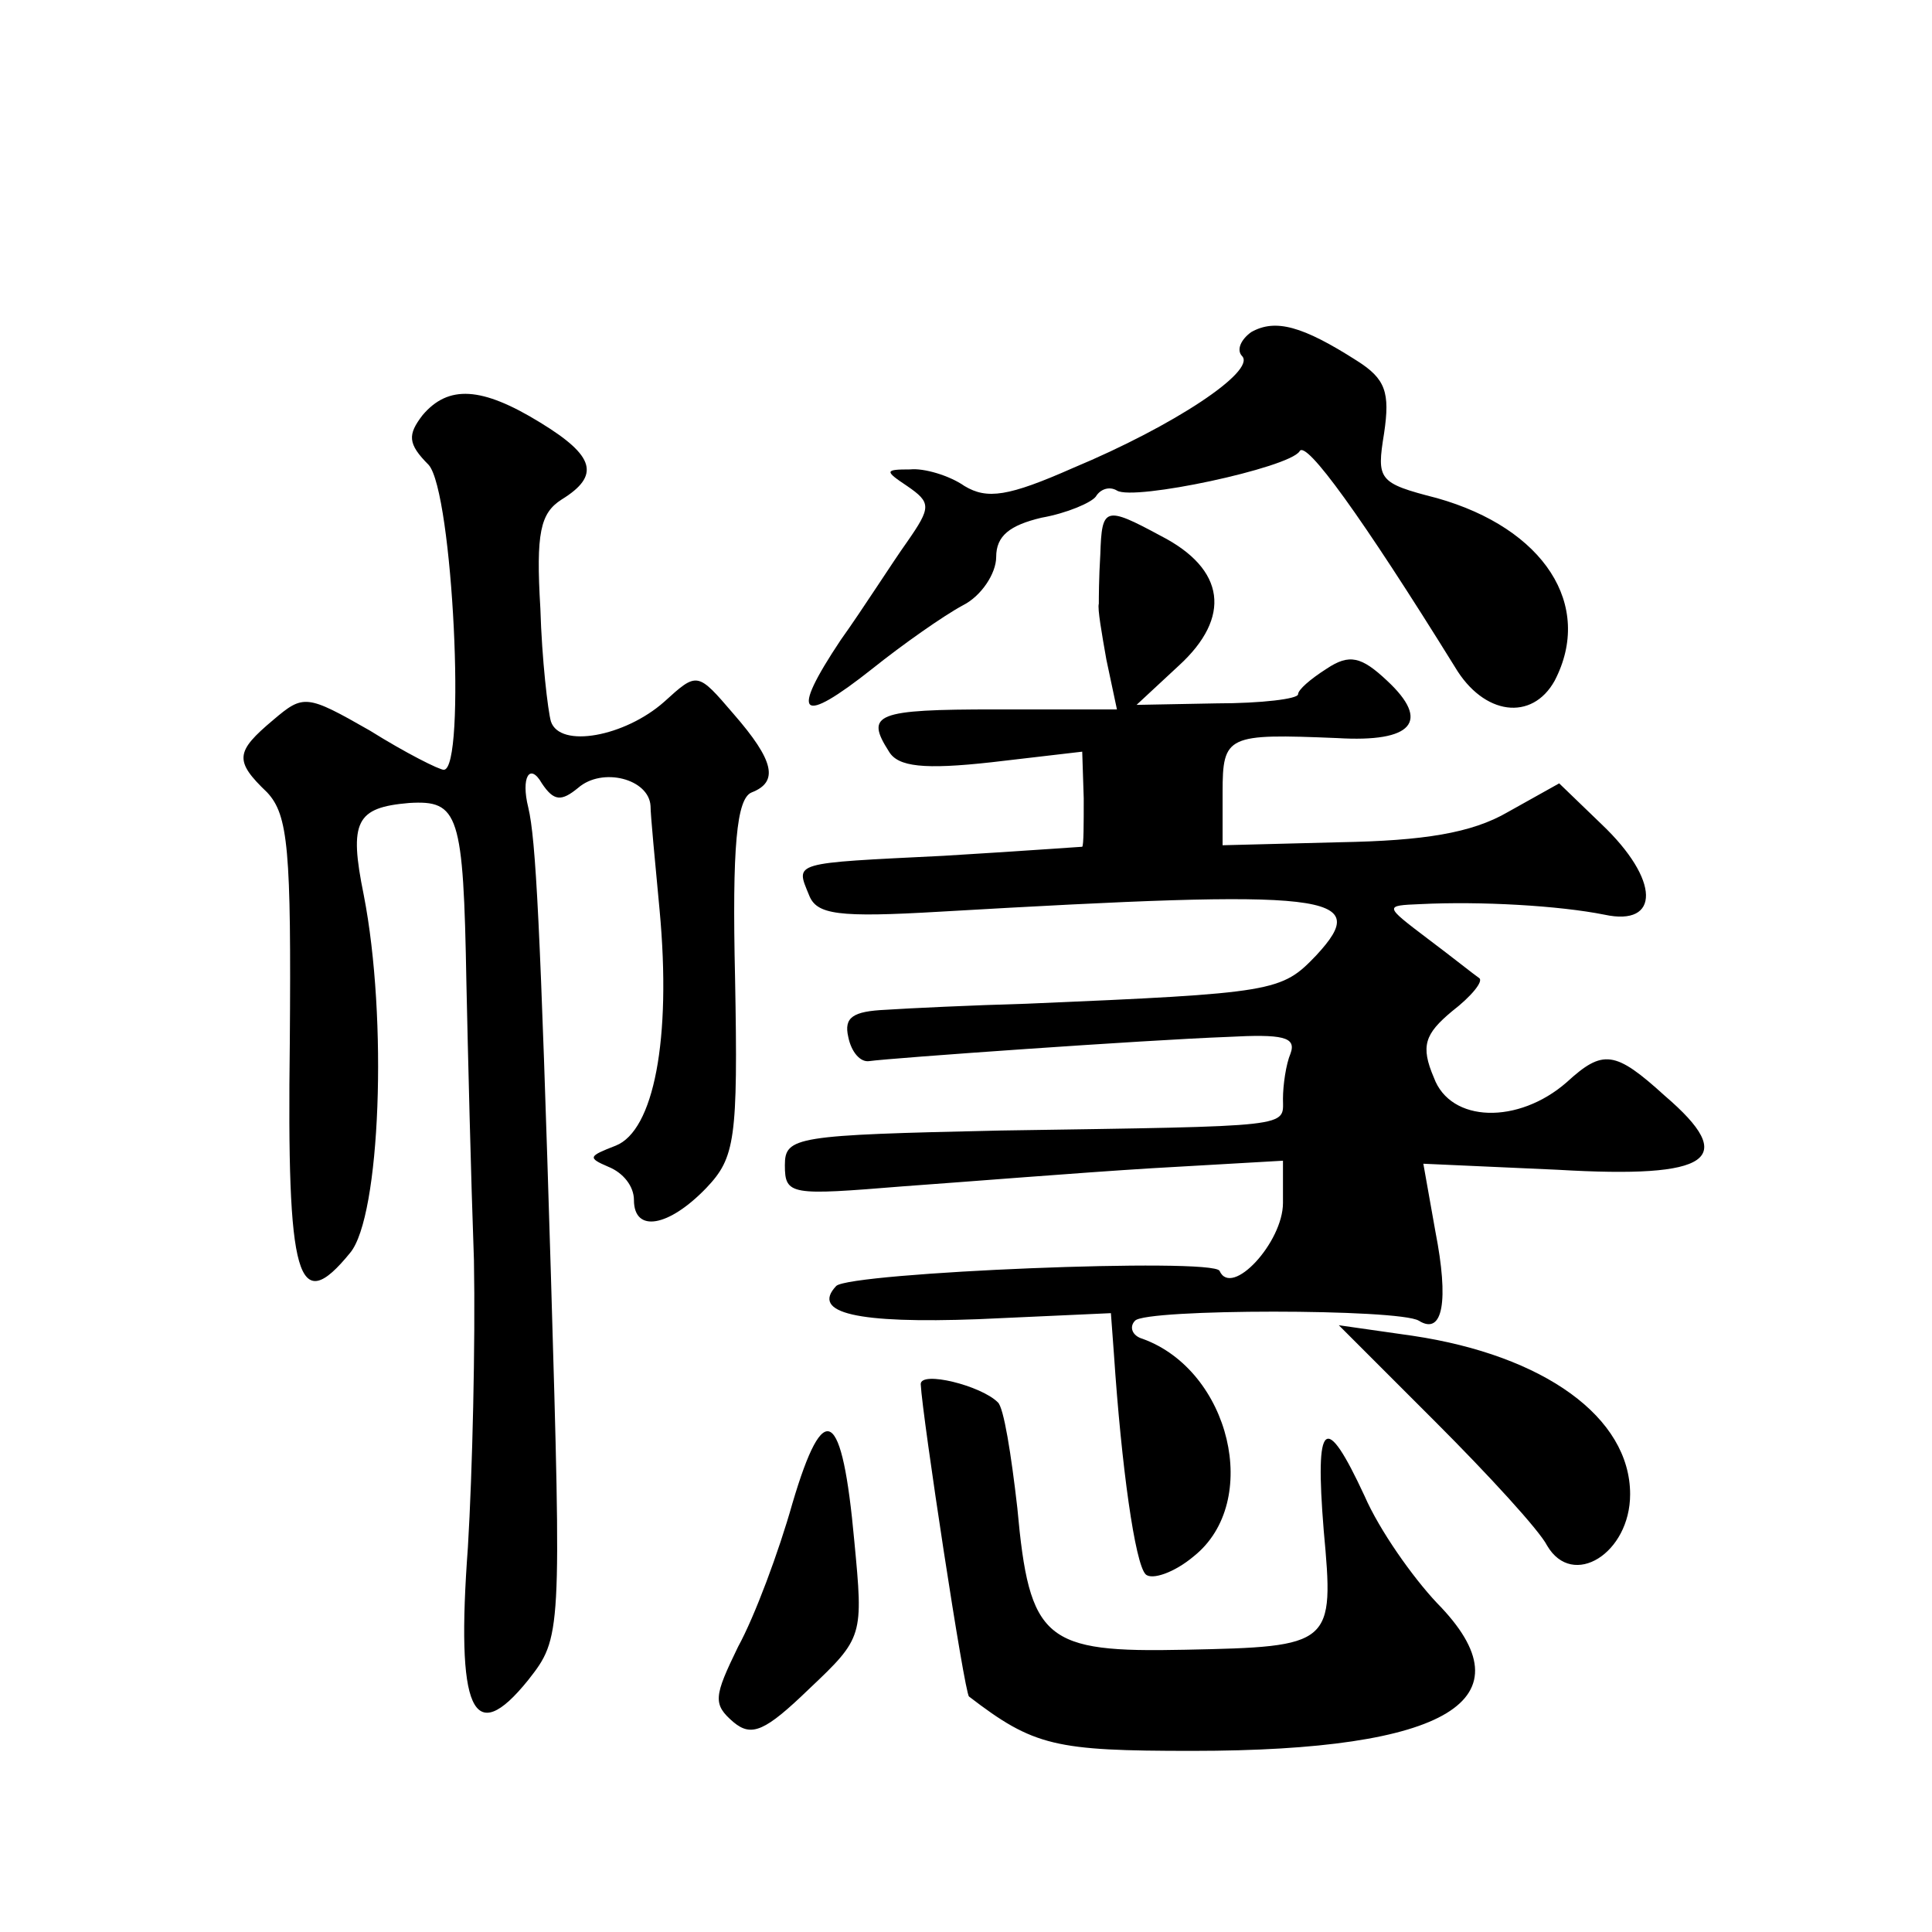
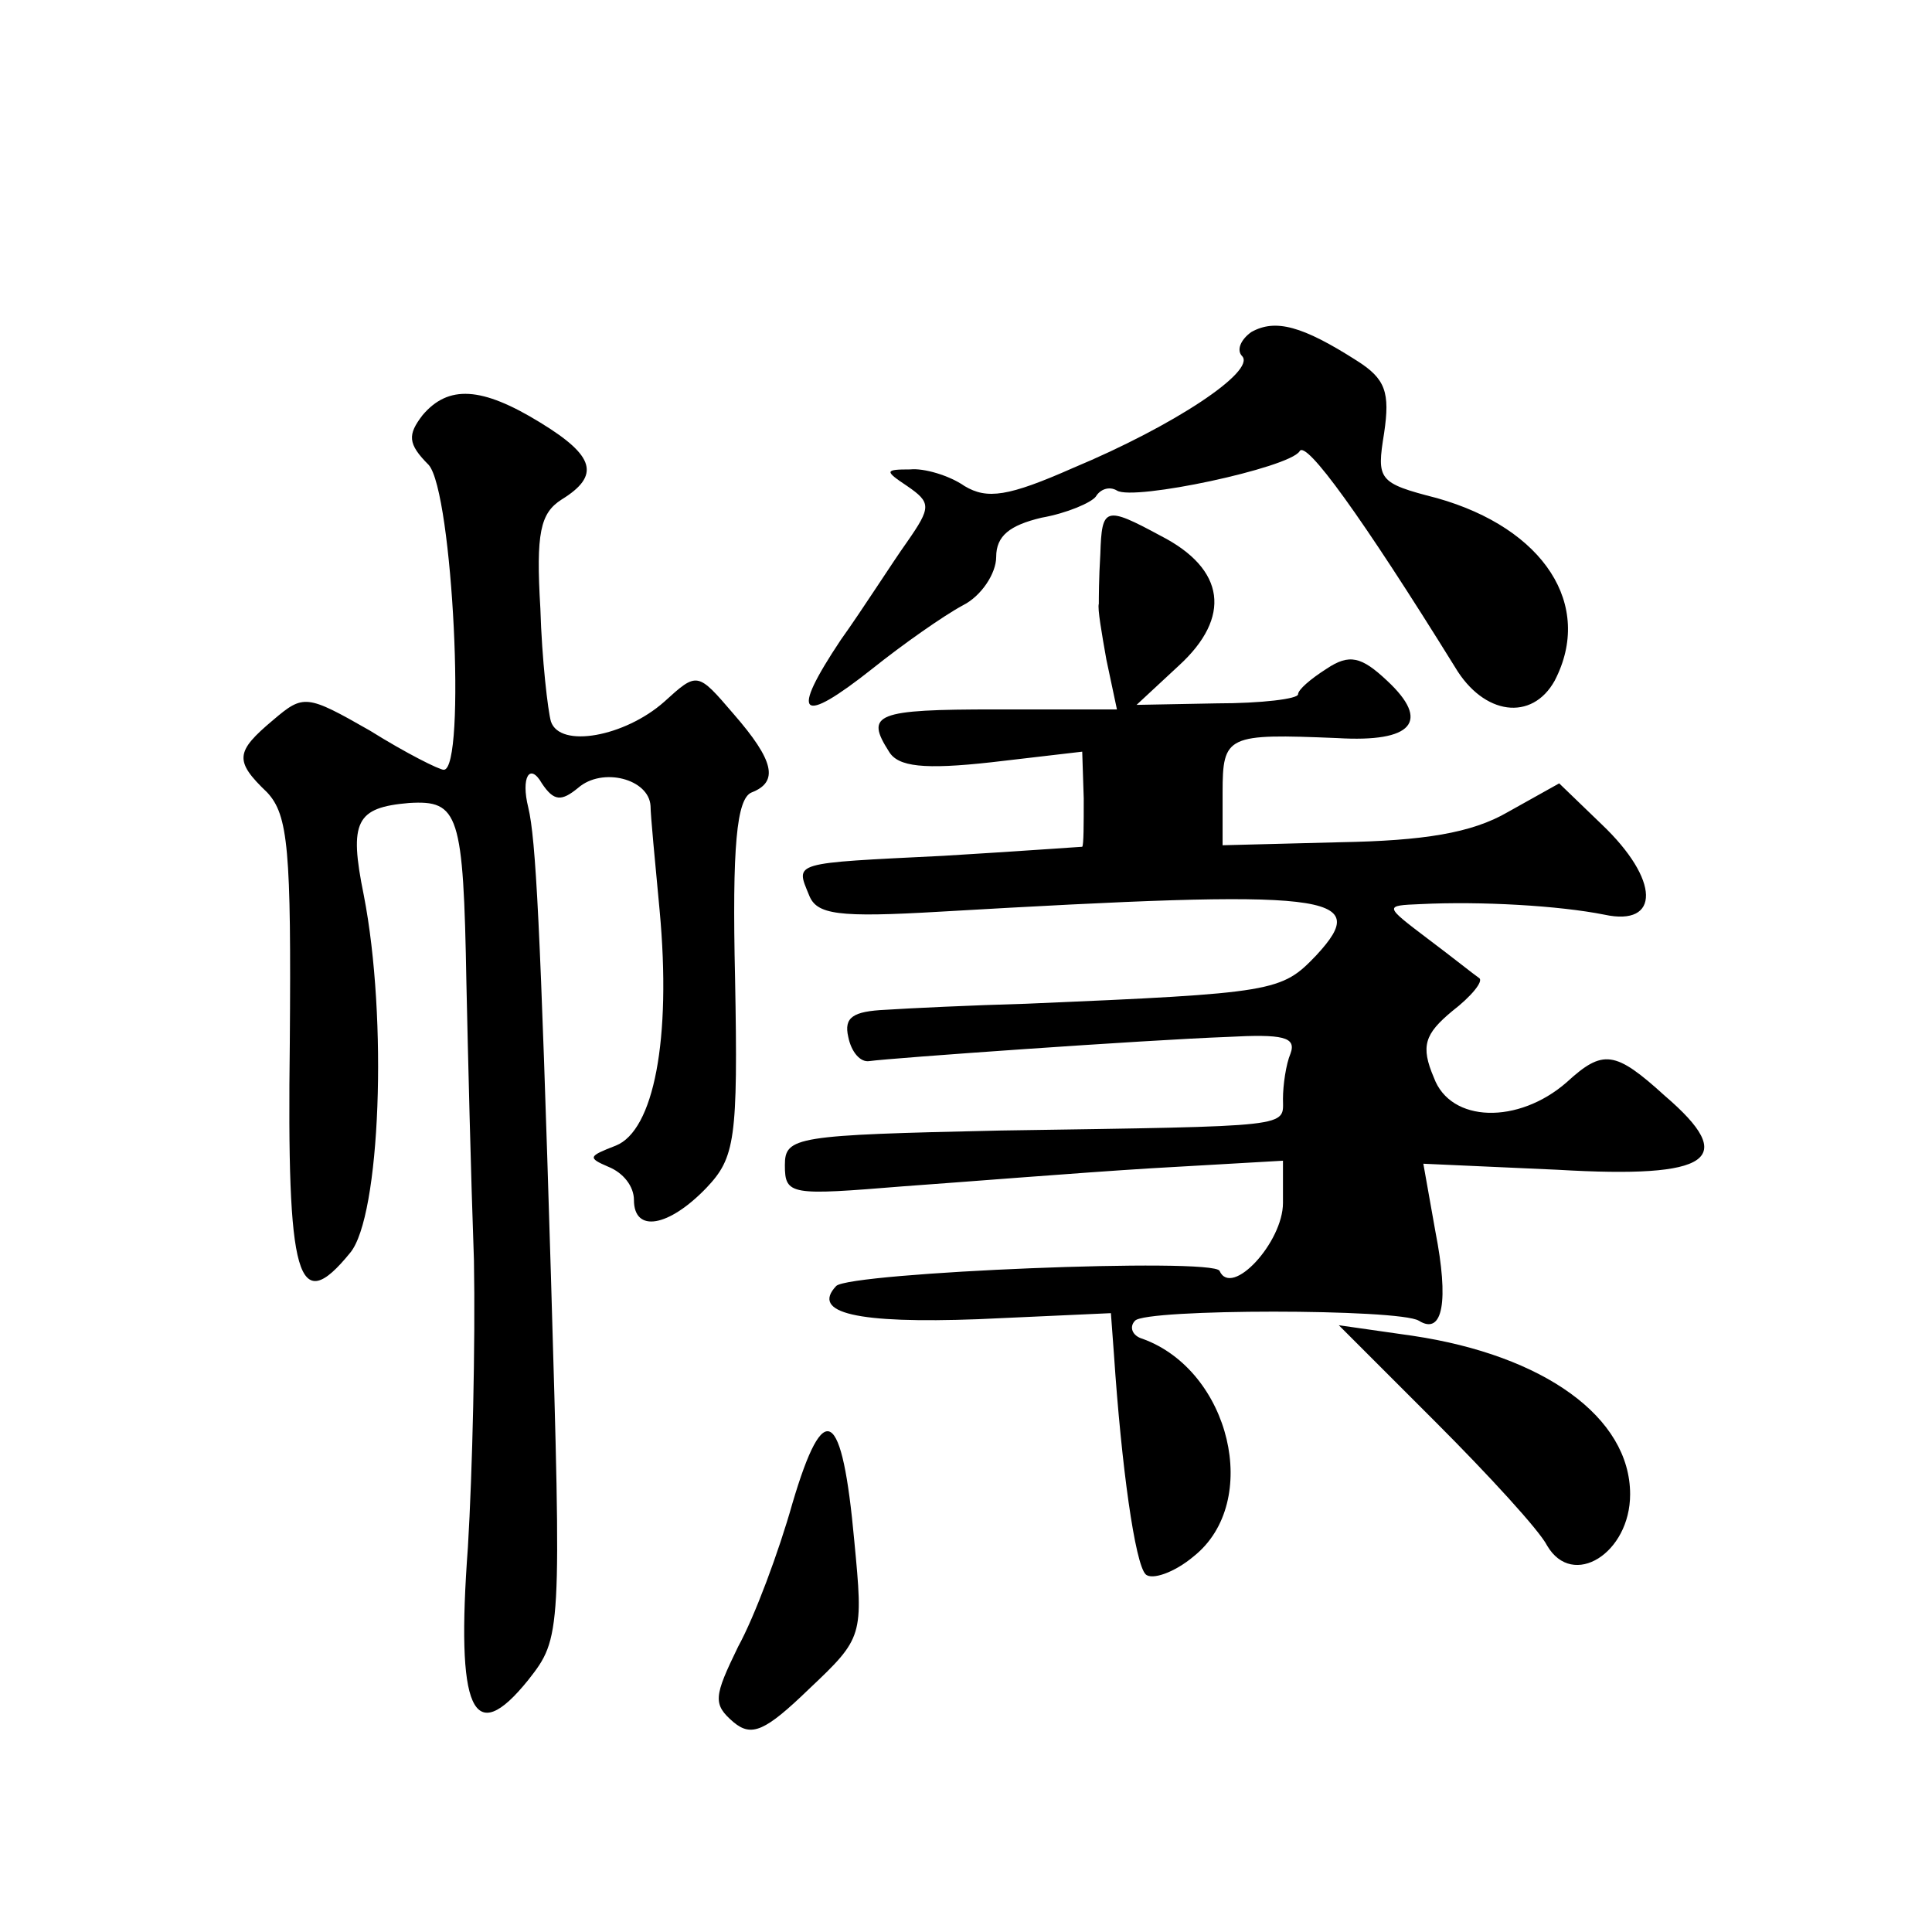
<svg xmlns="http://www.w3.org/2000/svg" version="1.0" width="128pt" height="128pt" viewBox="0 0 128 128" preserveAspectRatio="xMidYMid meet">
  <g transform="translate(0,128) scale(0.1,-0.1)" fill="#0" stroke="none">
-     <path d="M829 1060 c-7 -5 -10 -12 -6 -16 9 -10 -45 -46 -112 -74 -43 -19 -57 -21 -72 -12 -10 7 -27 12 -36 11 -17 0 -17 -1 -2 -11 16 -11 16 -14 0 -37 -10 -14 -29 -44 -44 -65 -34 -51 -27 -57 21 -19 20 16 47 35 60 42 12 6 22 21 22 32 0 14 9 21 30 26 17 3 33 10 36 14 3 5 9 7 14 4 11 -7 114 15 121 26 4 8 41 -43 103 -143 19 -32 51 -36 66 -9 26 50 -7 101 -78 121 -39 10 -40 12 -35 43 4 27 1 36 -18 48 -36 23 -54 28 -70 19z M280 1005 c-10 -13 -10 -19 4 -33 16 -18 25 -202 10 -202 -3 0 -25 11 -49 26 -42 24 -44 24 -64 7 -25 -21 -26 -27 -4 -48 14 -15 16 -38 15 -166 -2 -157 5 -182 40 -139 20 24 25 155 9 237 -10 49 -5 58 30 61 33 2 36 -7 38 -119 1 -46 3 -129 5 -184 1 -55 -1 -140 -4 -190 -8 -108 3 -134 40 -88 22 28 22 30 15 268 -7 232 -10 289 -15 310 -5 20 1 30 9 16 8 -12 13 -12 24 -3 16 14 47 6 48 -12 0 -6 3 -37 6 -69 8 -86 -4 -146 -29 -156 -18 -7 -19 -8 -5 -14 10 -4 17 -13 17 -22 0 -22 23 -18 48 8 19 20 21 32 19 139 -2 87 1 119 11 123 18 7 15 21 -12 52 -24 28 -24 28 -46 8 -26 -23 -69 -31 -75 -13 -2 7 -6 41 -7 75 -3 50 0 63 14 72 26 16 22 29 -14 51 -39 24 -61 25 -78 5z M729 913 c-1 -16 -1 -30 -1 -33 -1 -3 2 -20 5 -37 l7 -33 -80 0 c-80 0 -87 -3 -71 -28 6 -10 23 -12 68 -7 l60 7 1 -31 c0 -17 0 -31 -1 -32 -1 0 -42 -3 -92 -6 -101 -5 -98 -4 -89 -26 5 -13 19 -15 87 -11 259 15 287 12 249 -29 -23 -24 -27 -25 -192 -32 -36 -1 -78 -3 -93 -4 -22 -1 -28 -5 -25 -18 2 -10 8 -17 14 -16 14 2 183 14 237 16 37 2 46 0 42 -11 -3 -7 -5 -21 -5 -30 0 -19 9 -18 -187 -21 -136 -3 -143 -4 -143 -23 0 -20 4 -20 78 -14 42 3 116 9 165 12 l87 5 0 -28 c0 -26 -34 -63 -42 -45 -4 9 -245 -1 -254 -10 -17 -18 14 -25 94 -22 l88 4 2 -27 c5 -75 14 -139 21 -146 4 -4 19 1 32 12 45 36 24 123 -34 144 -7 2 -9 8 -5 12 7 8 175 8 188 0 16 -10 20 13 11 59 l-8 45 89 -4 c102 -6 120 7 71 49 -33 30 -41 31 -65 9 -32 -28 -77 -27 -88 3 -9 21 -6 29 12 44 13 10 21 20 18 22 -3 2 -18 14 -34 26 -29 22 -29 22 -5 23 40 2 92 -1 122 -7 37 -8 37 23 -2 60 l-28 27 -34 -19 c-24 -14 -56 -19 -111 -20 l-78 -2 0 35 c0 38 3 39 76 36 50 -3 62 11 33 38 -17 16 -25 18 -40 8 -11 -7 -19 -14 -19 -17 0 -3 -24 -6 -54 -6 l-53 -1 28 26 c35 32 31 64 -12 86 -37 20 -39 19 -40 -12z M951 338 c35 -35 69 -72 74 -82 17 -29 55 -5 55 34 0 51 -57 92 -144 105 l-49 7 64 -64z M610 363 c1 -21 29 -205 32 -207 43 -33 57 -36 148 -36 170 0 225 34 162 98 -16 17 -38 48 -48 71 -26 56 -33 51 -27 -23 7 -76 6 -77 -92 -79 -93 -2 -103 6 -111 94 -4 35 -9 67 -13 70 -11 11 -51 21 -51 12z M525 284 c-9 -32 -25 -75 -36 -95 -16 -33 -17 -38 -3 -50 12 -10 21 -6 50 22 36 34 36 35 30 98 -8 88 -20 96 -41 25z" />
+     <path d="M829 1060 c-7 -5 -10 -12 -6 -16 9 -10 -45 -46 -112 -74 -43 -19 -57 -21 -72 -12 -10 7 -27 12 -36 11 -17 0 -17 -1 -2 -11 16 -11 16 -14 0 -37 -10 -14 -29 -44 -44 -65 -34 -51 -27 -57 21 -19 20 16 47 35 60 42 12 6 22 21 22 32 0 14 9 21 30 26 17 3 33 10 36 14 3 5 9 7 14 4 11 -7 114 15 121 26 4 8 41 -43 103 -143 19 -32 51 -36 66 -9 26 50 -7 101 -78 121 -39 10 -40 12 -35 43 4 27 1 36 -18 48 -36 23 -54 28 -70 19z M280 1005 c-10 -13 -10 -19 4 -33 16 -18 25 -202 10 -202 -3 0 -25 11 -49 26 -42 24 -44 24 -64 7 -25 -21 -26 -27 -4 -48 14 -15 16 -38 15 -166 -2 -157 5 -182 40 -139 20 24 25 155 9 237 -10 49 -5 58 30 61 33 2 36 -7 38 -119 1 -46 3 -129 5 -184 1 -55 -1 -140 -4 -190 -8 -108 3 -134 40 -88 22 28 22 30 15 268 -7 232 -10 289 -15 310 -5 20 1 30 9 16 8 -12 13 -12 24 -3 16 14 47 6 48 -12 0 -6 3 -37 6 -69 8 -86 -4 -146 -29 -156 -18 -7 -19 -8 -5 -14 10 -4 17 -13 17 -22 0 -22 23 -18 48 8 19 20 21 32 19 139 -2 87 1 119 11 123 18 7 15 21 -12 52 -24 28 -24 28 -46 8 -26 -23 -69 -31 -75 -13 -2 7 -6 41 -7 75 -3 50 0 63 14 72 26 16 22 29 -14 51 -39 24 -61 25 -78 5z M729 913 c-1 -16 -1 -30 -1 -33 -1 -3 2 -20 5 -37 l7 -33 -80 0 c-80 0 -87 -3 -71 -28 6 -10 23 -12 68 -7 l60 7 1 -31 c0 -17 0 -31 -1 -32 -1 0 -42 -3 -92 -6 -101 -5 -98 -4 -89 -26 5 -13 19 -15 87 -11 259 15 287 12 249 -29 -23 -24 -27 -25 -192 -32 -36 -1 -78 -3 -93 -4 -22 -1 -28 -5 -25 -18 2 -10 8 -17 14 -16 14 2 183 14 237 16 37 2 46 0 42 -11 -3 -7 -5 -21 -5 -30 0 -19 9 -18 -187 -21 -136 -3 -143 -4 -143 -23 0 -20 4 -20 78 -14 42 3 116 9 165 12 l87 5 0 -28 c0 -26 -34 -63 -42 -45 -4 9 -245 -1 -254 -10 -17 -18 14 -25 94 -22 l88 4 2 -27 c5 -75 14 -139 21 -146 4 -4 19 1 32 12 45 36 24 123 -34 144 -7 2 -9 8 -5 12 7 8 175 8 188 0 16 -10 20 13 11 59 l-8 45 89 -4 c102 -6 120 7 71 49 -33 30 -41 31 -65 9 -32 -28 -77 -27 -88 3 -9 21 -6 29 12 44 13 10 21 20 18 22 -3 2 -18 14 -34 26 -29 22 -29 22 -5 23 40 2 92 -1 122 -7 37 -8 37 23 -2 60 l-28 27 -34 -19 c-24 -14 -56 -19 -111 -20 l-78 -2 0 35 c0 38 3 39 76 36 50 -3 62 11 33 38 -17 16 -25 18 -40 8 -11 -7 -19 -14 -19 -17 0 -3 -24 -6 -54 -6 l-53 -1 28 26 c35 32 31 64 -12 86 -37 20 -39 19 -40 -12z M951 338 c35 -35 69 -72 74 -82 17 -29 55 -5 55 34 0 51 -57 92 -144 105 l-49 7 64 -64z M610 363 z M525 284 c-9 -32 -25 -75 -36 -95 -16 -33 -17 -38 -3 -50 12 -10 21 -6 50 22 36 34 36 35 30 98 -8 88 -20 96 -41 25z" />
  </g>
</svg>